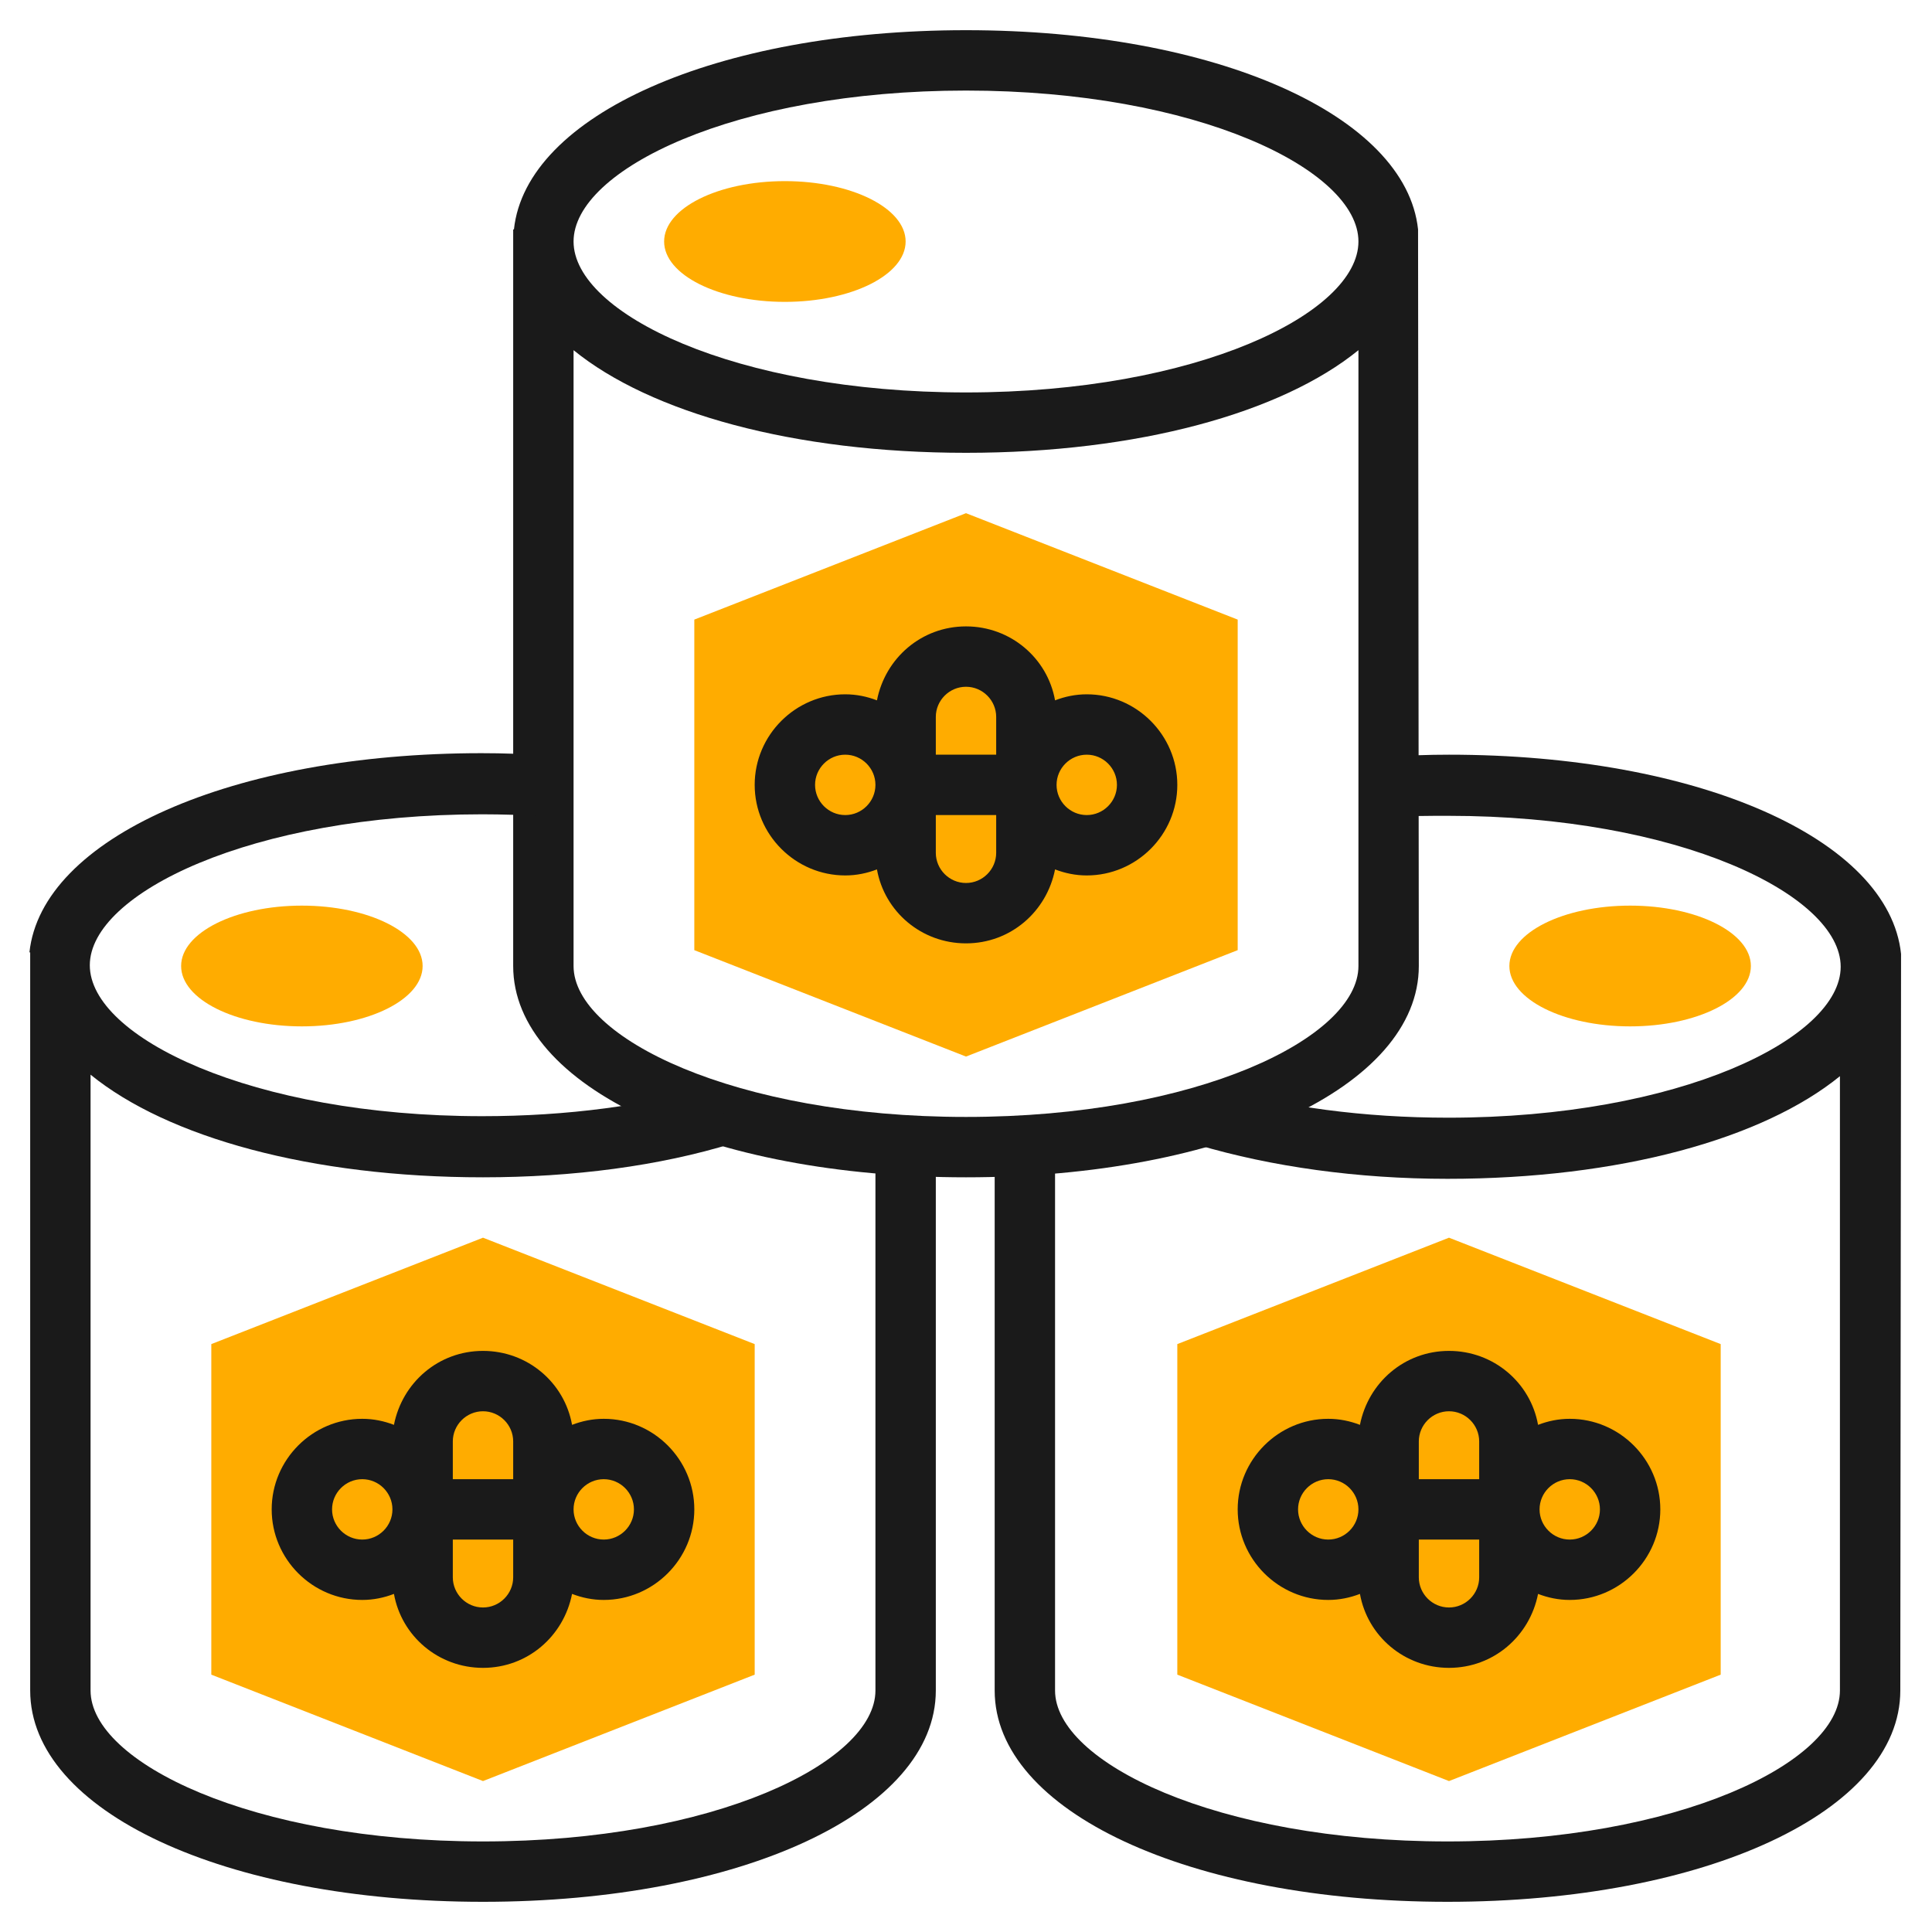
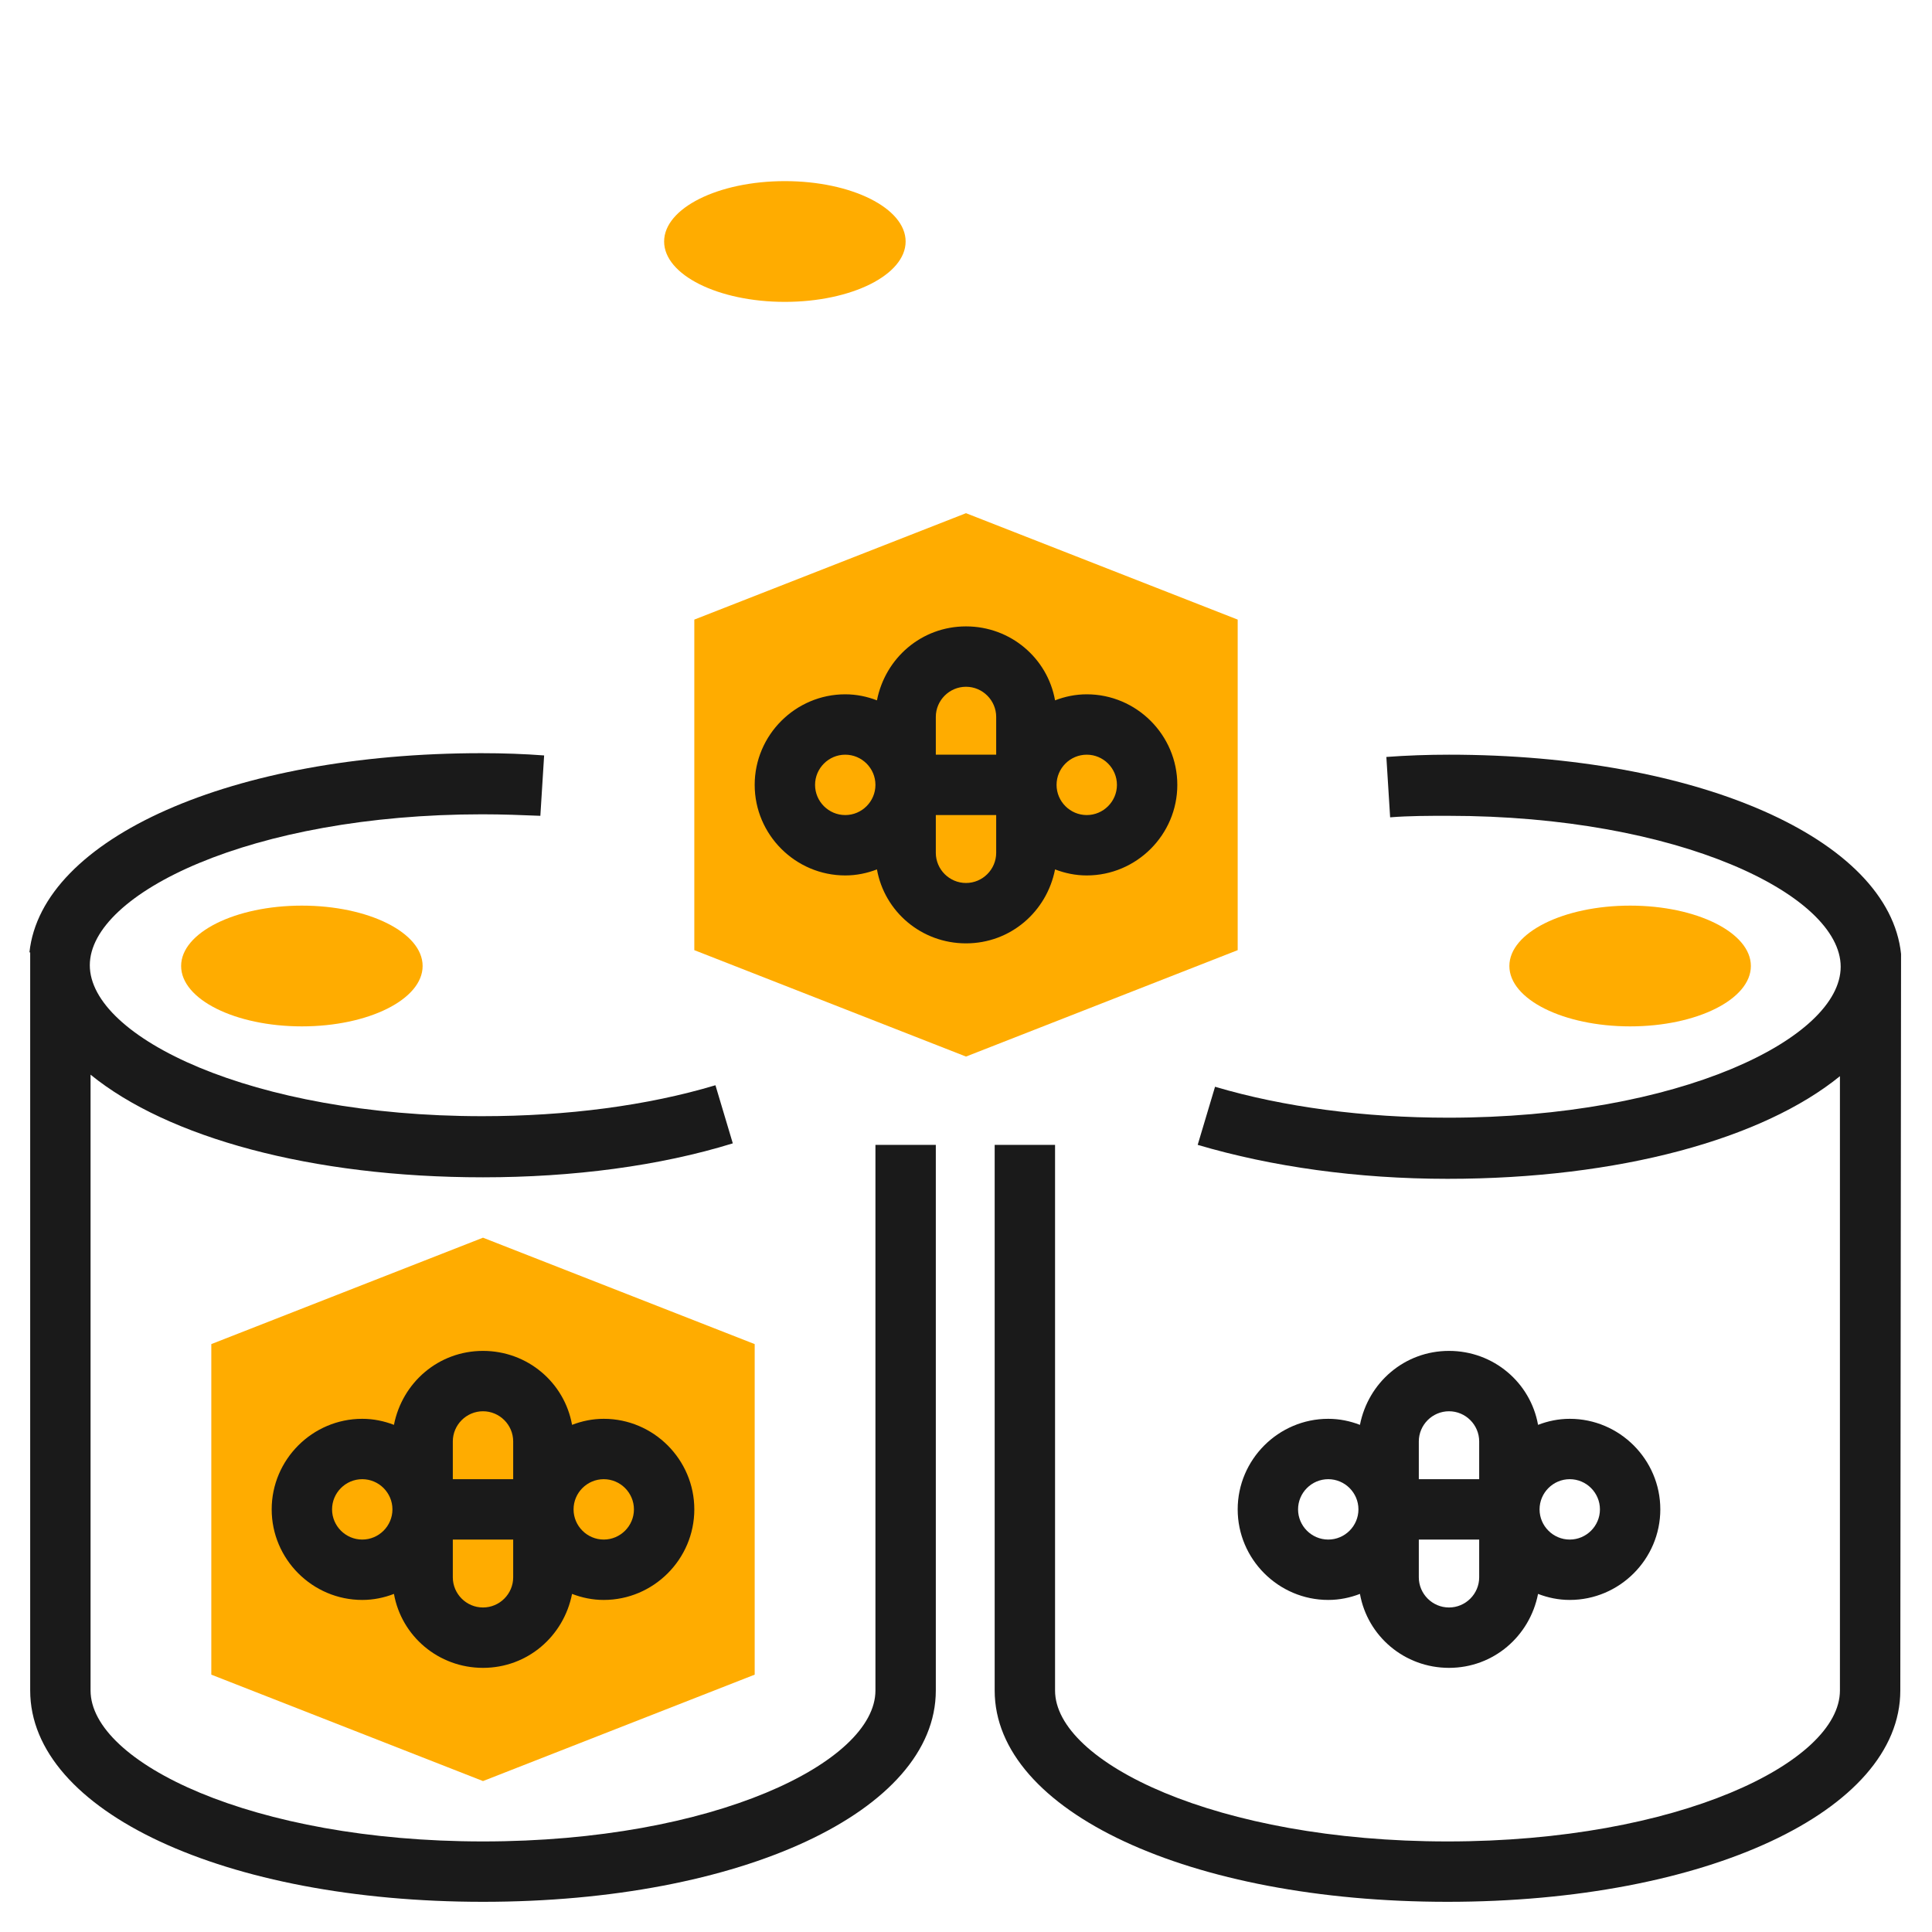
<svg xmlns="http://www.w3.org/2000/svg" xmlns:xlink="http://www.w3.org/1999/xlink" version="1.1" id="Layer_1" x="0px" y="0px" viewBox="0 0 256 256" style="enable-background:new 0 0 256 256;" xml:space="preserve">
  <style type="text/css">
	.st0{clip-path:url(#SVGID_2_);fill:#1A1A1A;}
	.st1{clip-path:url(#SVGID_2_);fill:#FFAC00;}
</style>
  <g>
    <defs>
      <rect id="SVGID_1_" width="256" height="256" />
    </defs>
    <clipPath id="SVGID_2_">
      <use xlink:href="#SVGID_1_" style="overflow:visible;" />
    </clipPath>
-     <path class="st0" d="M187.9,30.4C186.3,15.3,161.1,4,128,4C94.9,4,69.7,15.3,68.1,30.4H68V128c0,16,25.8,28,60,28   c34.2,0,60-12,60-28L187.9,30.4L187.9,30.4z M128,12c30.6,0,52,10.5,52,20s-21.4,20-52,20S76,41.5,76,32S97.4,12,128,12z M128,148   c-30.6,0-52-10.5-52-20V46.4C86.2,54.7,105.2,60,128,60c22.8,0,41.8-5.3,52-13.6V128C180,137.5,158.6,148,128,148z" />
    <ellipse class="st1" cx="104" cy="32" rx="16" ry="8" />
    <polygon class="st1" points="164,125.9 164,82.1 128,68 92,82.1 92,125.9 128,140  " />
    <path class="st0" d="M144,92c-1.5,0-2.9,0.3-4.2,0.8c-1-5.6-5.9-9.8-11.8-9.8s-10.7,4.2-11.8,9.8c-1.3-0.5-2.7-0.8-4.2-0.8   c-6.6,0-12,5.4-12,12s5.4,12,12,12c1.5,0,2.9-0.3,4.2-0.8c1,5.6,5.9,9.8,11.8,9.8s10.7-4.2,11.8-9.8c1.3,0.5,2.7,0.8,4.2,0.8   c6.6,0,12-5.4,12-12S150.6,92,144,92z M128,91c2.2,0,4,1.8,4,4v5h-8v-5C124,92.8,125.8,91,128,91z M112,108c-2.2,0-4-1.8-4-4   s1.8-4,4-4s4,1.8,4,4S114.2,108,112,108z M128,117c-2.2,0-4-1.8-4-4v-5h8v5C132,115.2,130.2,117,128,117z M144,108   c-2.2,0-4-1.8-4-4s1.8-4,4-4s4,1.8,4,4S146.2,108,144,108z" />
    <path class="st0" d="M116,151.8V224c0,9.5-21.4,20-52,20s-52-10.5-52-20v-81.6c10.2,8.3,29.2,13.6,52,13.6   c11.9,0,23.4-1.5,33.1-4.5l-2.3-7.7c-9,2.7-19.7,4.1-30.9,4.1c-30.6,0-52-10.5-52-20c0-9.5,21.4-20,52-20c2.7,0,5.3,0.1,7.7,0.2   l0.5-8c-2.6-0.2-5.4-0.3-8.3-0.3c-33.1,0-58.3,11.3-59.9,26.4H4V224c0,16,25.8,28,60,28s60-12,60-28v-72.3H116z" />
    <ellipse class="st1" cx="40" cy="128" rx="16" ry="8" />
    <polygon class="st1" points="100,221.9 100,178.1 64,164 28,178.1 28,221.9 64,236  " />
    <path class="st0" d="M80,188c-1.5,0-2.9,0.3-4.2,0.8c-1-5.6-5.9-9.8-11.8-9.8s-10.7,4.2-11.8,9.8c-1.3-0.5-2.7-0.8-4.2-0.8   c-6.6,0-12,5.4-12,12s5.4,12,12,12c1.5,0,2.9-0.3,4.2-0.8c1,5.6,5.9,9.8,11.8,9.8s10.7-4.2,11.8-9.8c1.3,0.5,2.7,0.8,4.2,0.8   c6.6,0,12-5.4,12-12S86.6,188,80,188z M64,187c2.2,0,4,1.8,4,4v5h-8v-5C60,188.8,61.8,187,64,187z M48,204c-2.2,0-4-1.8-4-4   s1.8-4,4-4s4,1.8,4,4S50.2,204,48,204z M64,213c-2.2,0-4-1.8-4-4v-5h8v5C68,211.2,66.2,213,64,213z M80,204c-2.2,0-4-1.8-4-4   s1.8-4,4-4s4,1.8,4,4S82.2,204,80,204z" />
    <path class="st0" d="M251.9,126.4c-1.6-15.2-26.8-26.4-59.9-26.4c-2.8,0-5.6,0.1-8.3,0.3l0.5,8c2.5-0.2,5.1-0.2,7.7-0.2   c30.6,0,52,10.5,52,20c0,9.5-21.4,20-52,20c-11.1,0-21.8-1.4-30.9-4.1l-2.3,7.7c9.8,2.9,21.2,4.5,33.1,4.5c22.8,0,41.8-5.3,52-13.6   V224c0,9.5-21.4,20-52,20s-52-10.5-52-20v-72.3h-8V224c0,16,25.8,28,60,28s60-12,60-28L251.9,126.4L251.9,126.4z" />
    <ellipse class="st1" cx="216" cy="128" rx="16" ry="8" />
-     <polygon class="st1" points="228,221.9 228,178.1 192,164 156,178.1 156,221.9 192,236  " />
    <path class="st0" d="M208,188c-1.5,0-2.9,0.3-4.2,0.8c-1-5.6-5.9-9.8-11.8-9.8s-10.7,4.2-11.8,9.8c-1.3-0.5-2.7-0.8-4.2-0.8   c-6.6,0-12,5.4-12,12s5.4,12,12,12c1.5,0,2.9-0.3,4.2-0.8c1,5.6,5.9,9.8,11.8,9.8s10.7-4.2,11.8-9.8c1.3,0.5,2.7,0.8,4.2,0.8   c6.6,0,12-5.4,12-12S214.6,188,208,188z M192,187c2.2,0,4,1.8,4,4v5h-8v-5C188,188.8,189.8,187,192,187z M176,204c-2.2,0-4-1.8-4-4   s1.8-4,4-4s4,1.8,4,4S178.2,204,176,204z M192,213c-2.2,0-4-1.8-4-4v-5h8v5C196,211.2,194.2,213,192,213z M208,204   c-2.2,0-4-1.8-4-4s1.8-4,4-4s4,1.8,4,4S210.2,204,208,204z" />
  </g>
</svg>